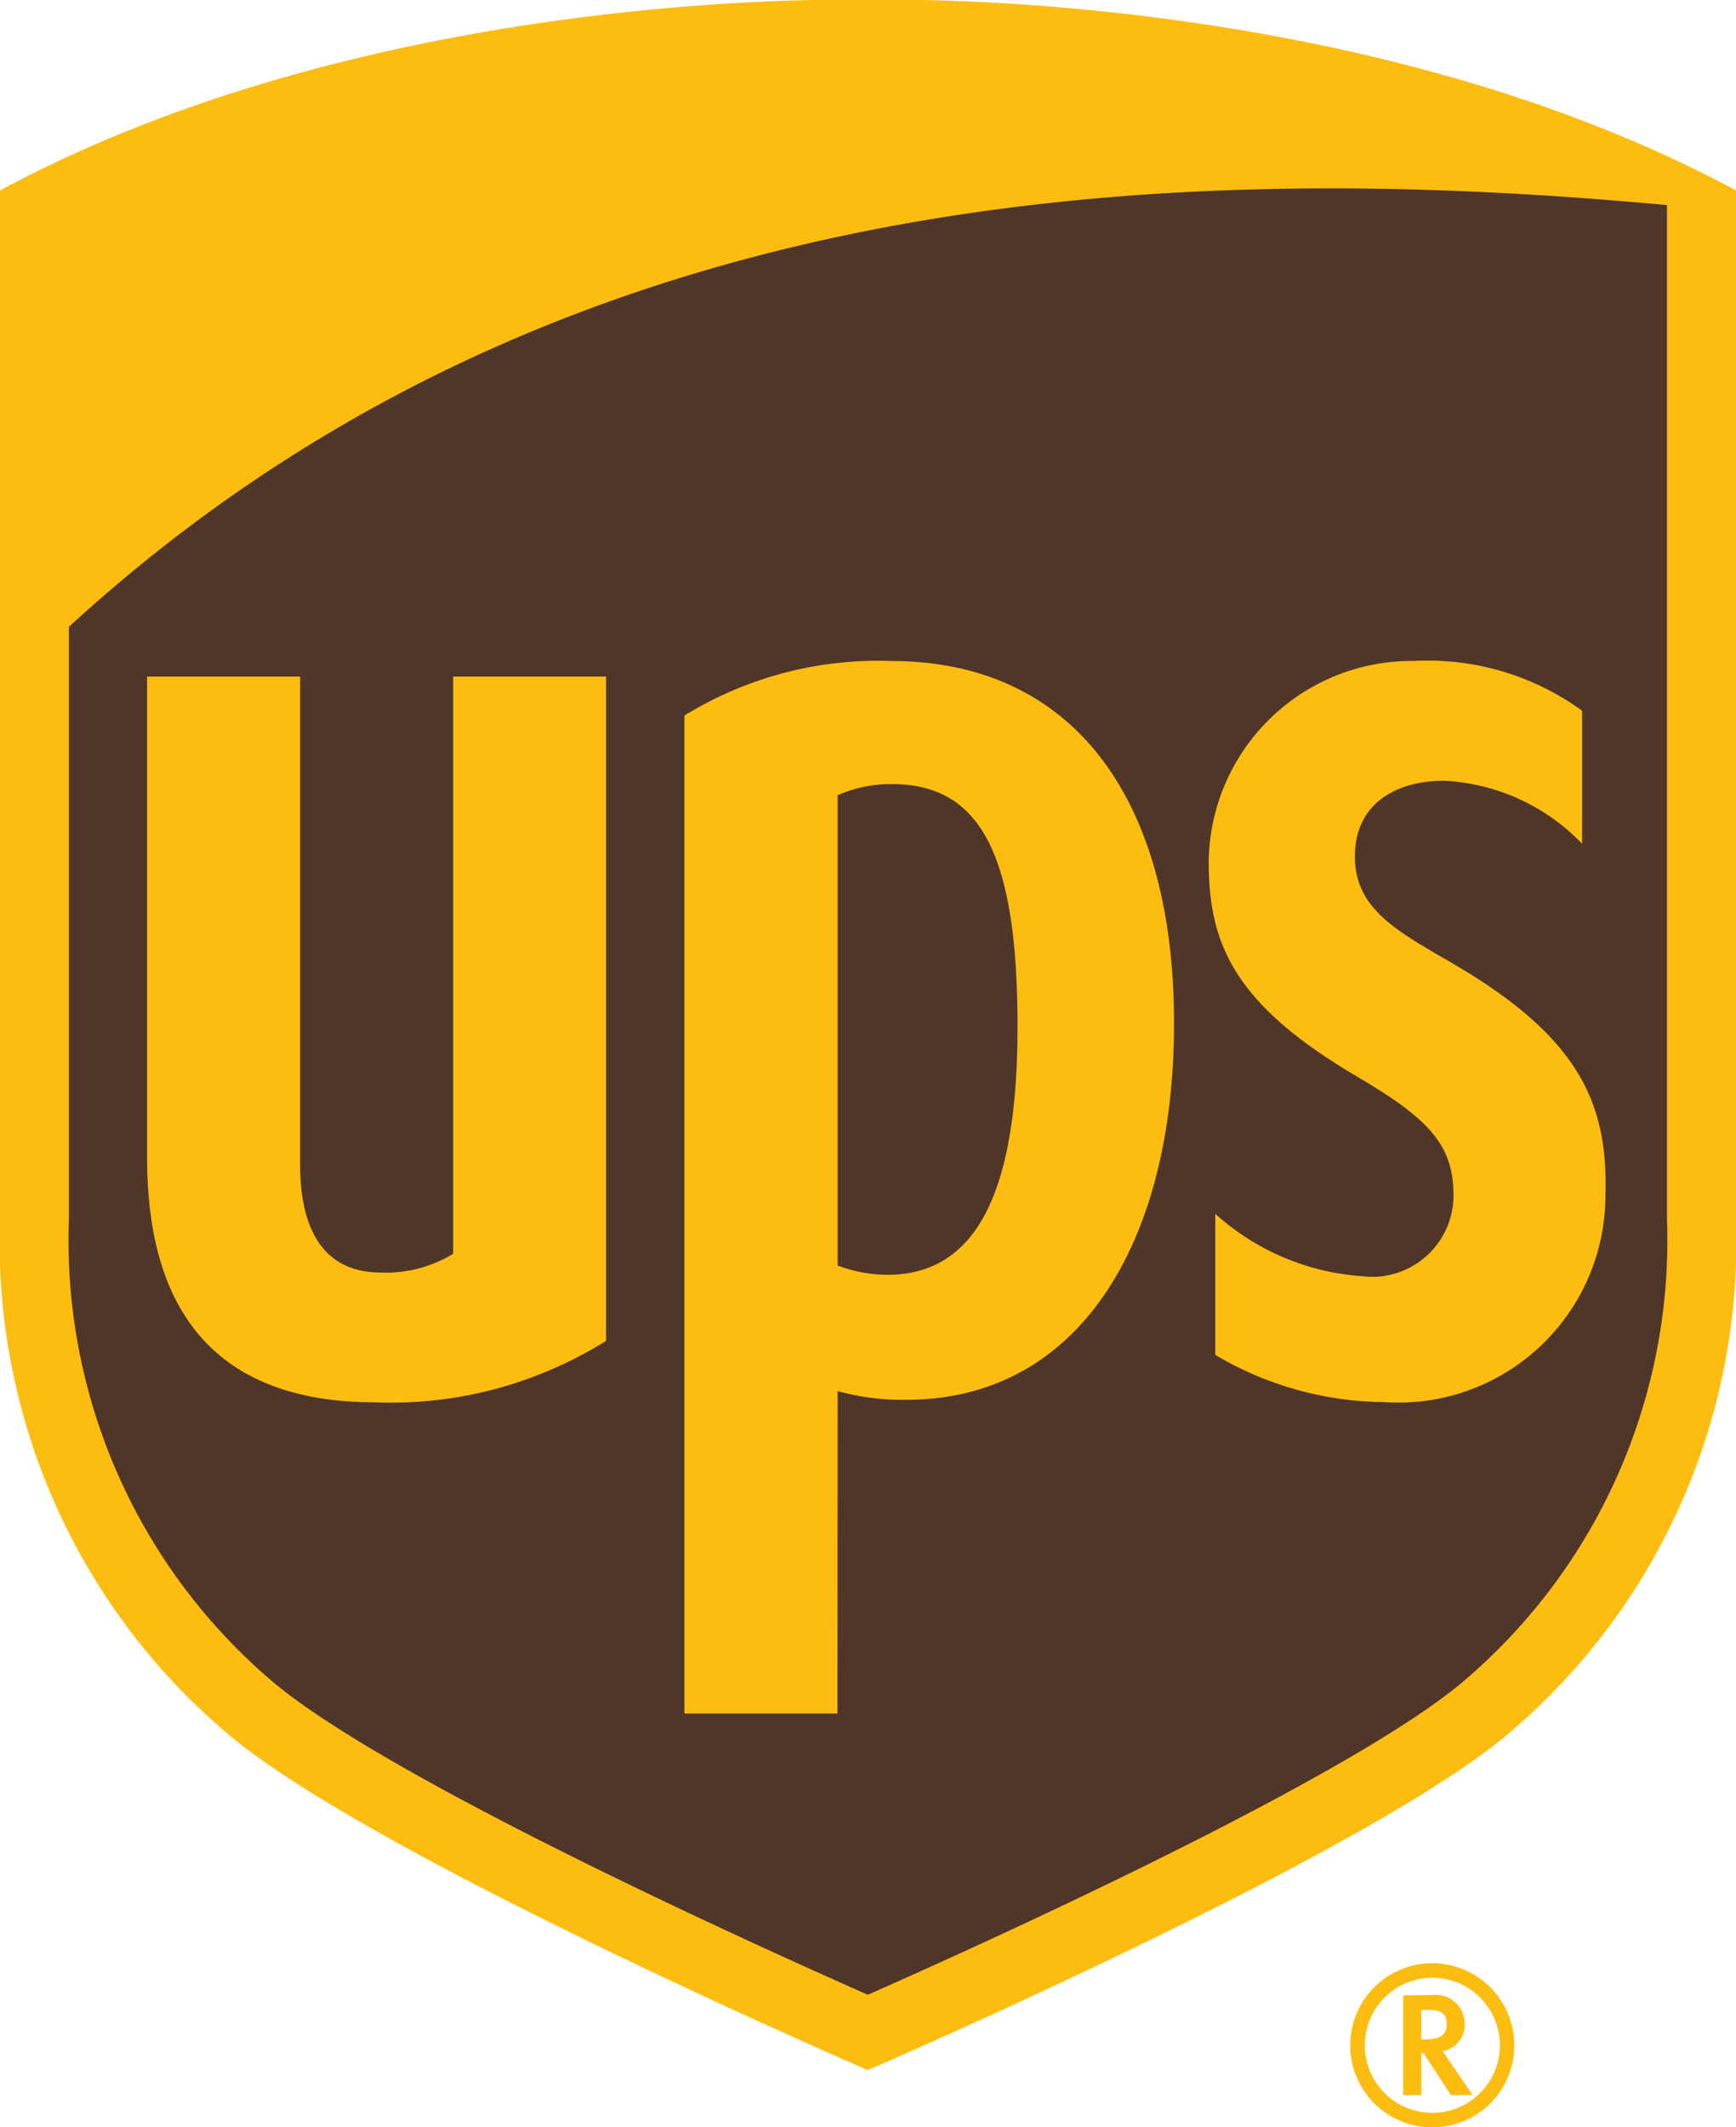
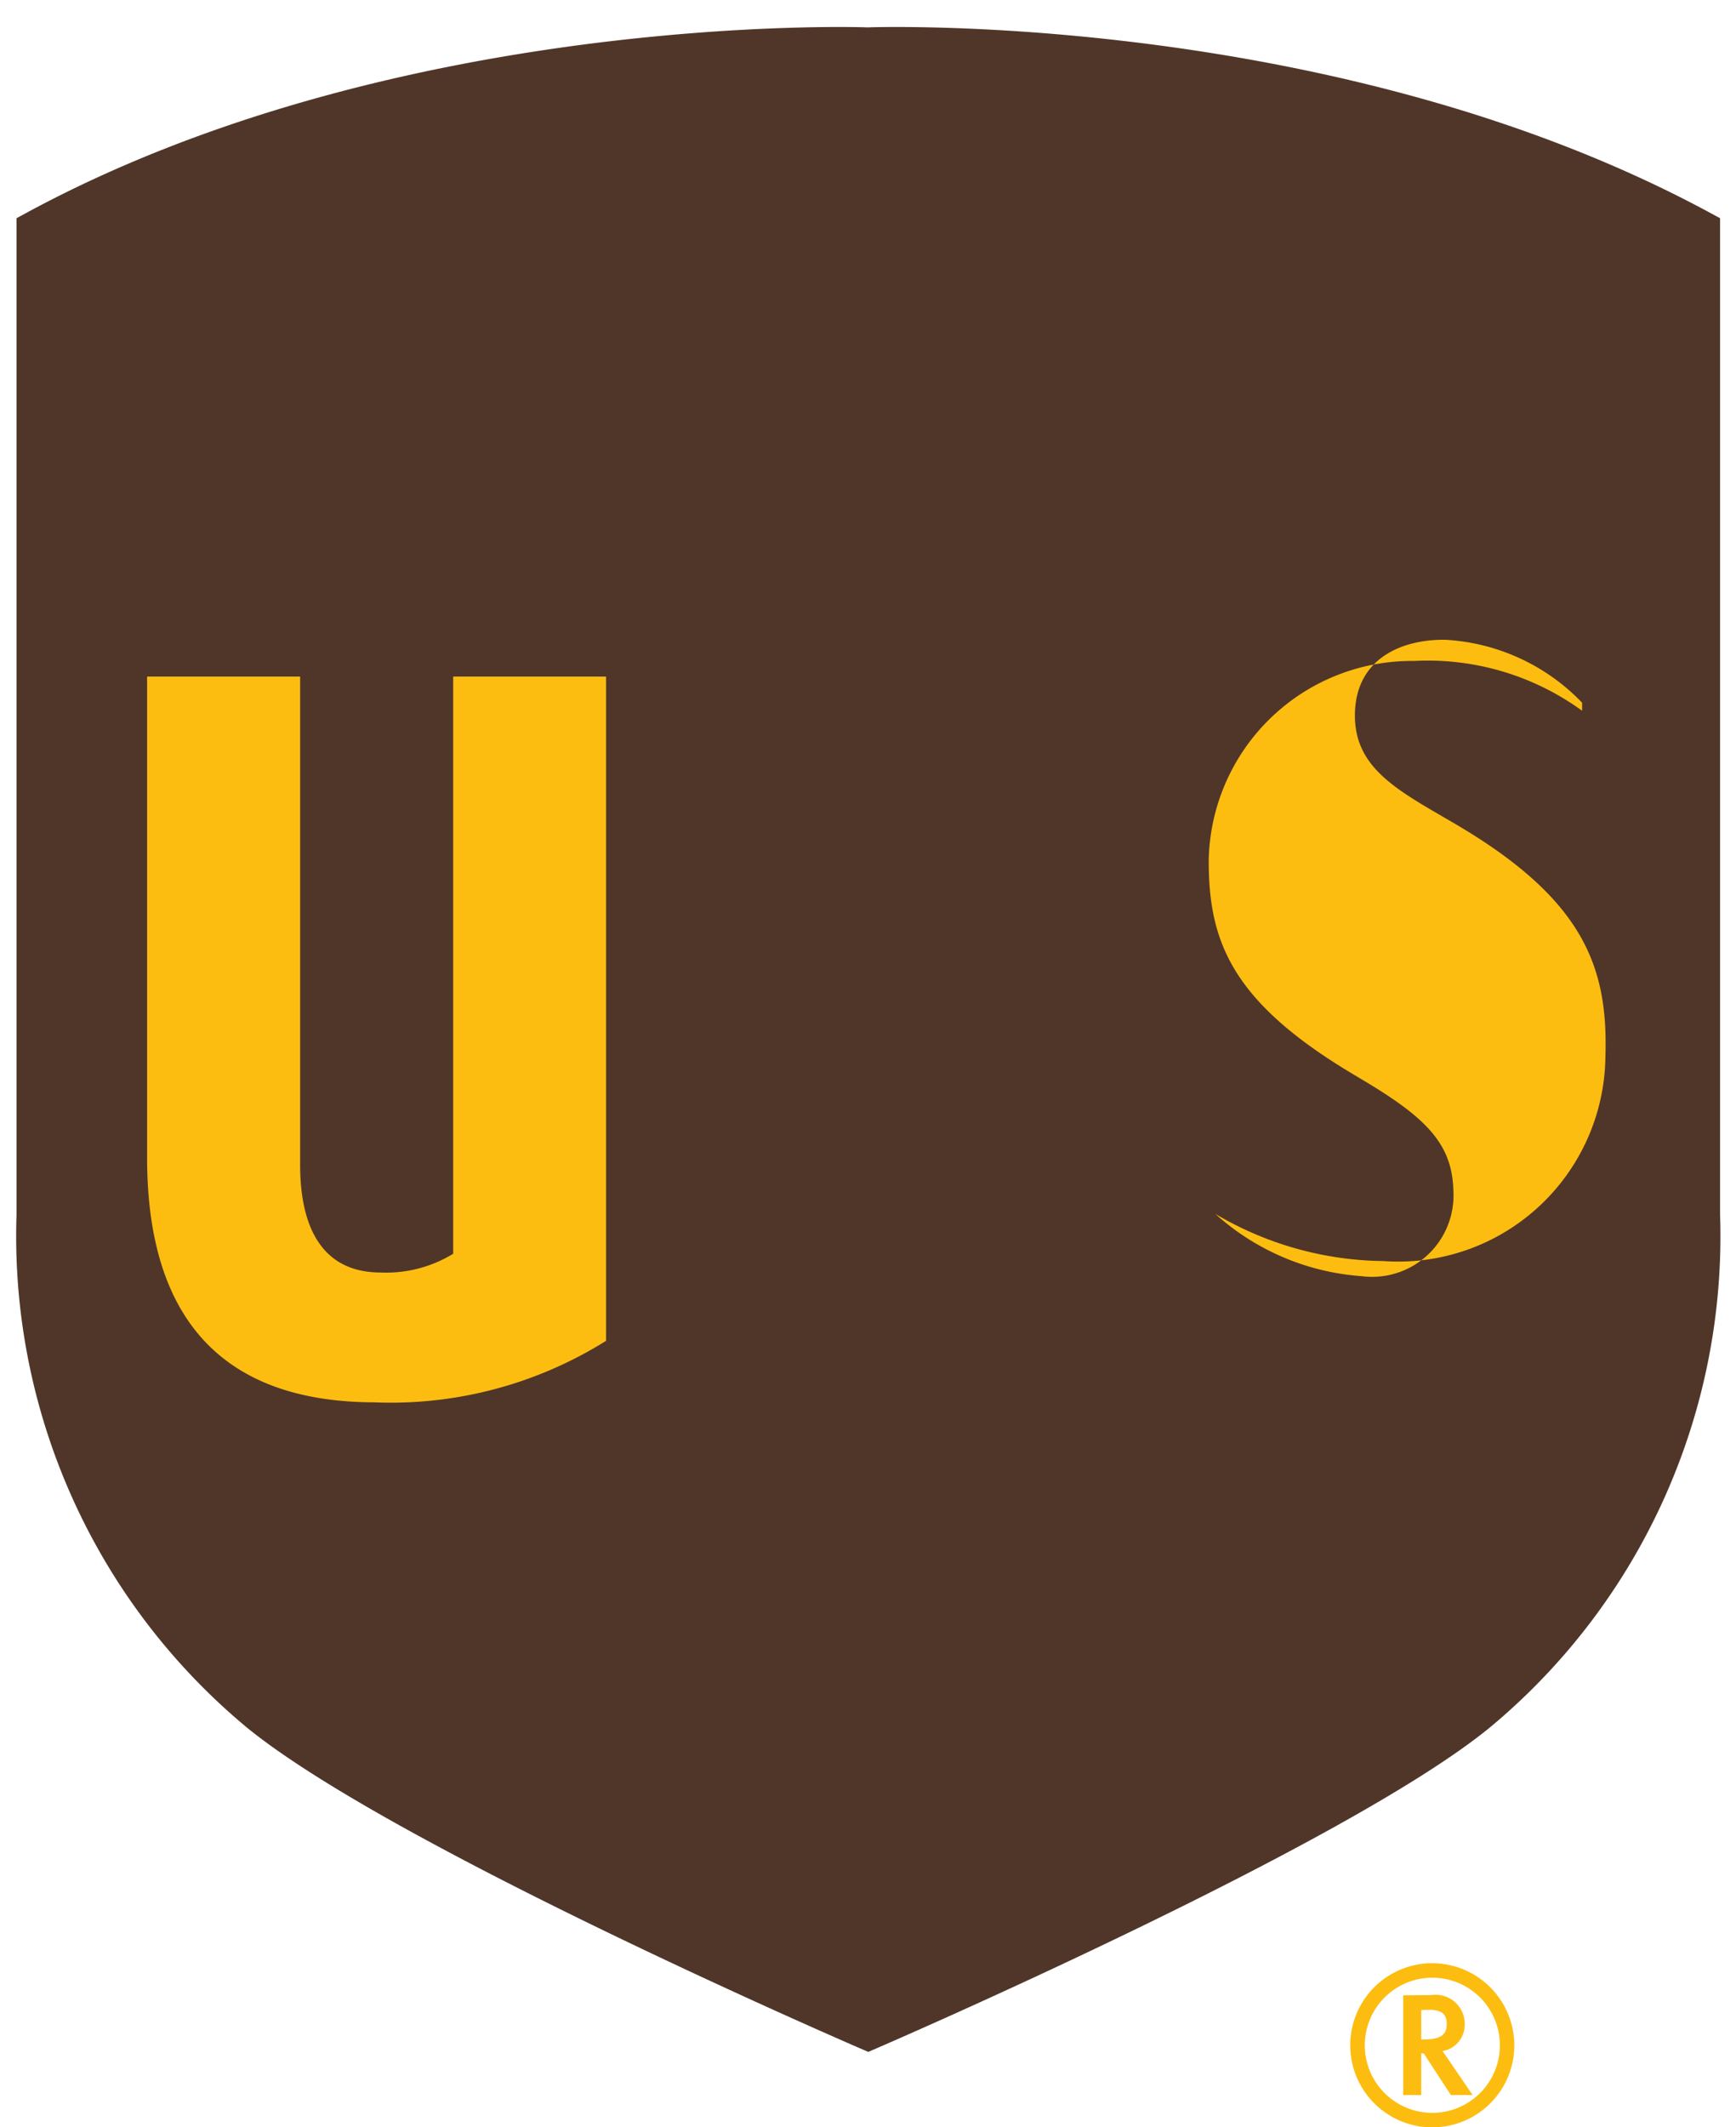
<svg xmlns="http://www.w3.org/2000/svg" width="29.43" height="36.051" viewBox="0 0 29.43 36.051">
  <defs>
    <style>.a{fill:#503629;}.b{fill:#fdbd10;}</style>
  </defs>
  <path class="a" d="M16.592,37.837c.324-.138,8.1-3.5,10.54-5.5a10.82,10.82,0,0,0,3.9-8.686V6.762l-.206-.111C24.6,3.3,16.9,3.517,16.58,3.528c-.3-.011-8-.228-14.223,3.123l-.205.111V23.65a10.826,10.826,0,0,0,3.9,8.686c2.444,2,10.214,5.363,10.537,5.5" transform="translate(-1.872 -3.064)" />
-   <path class="b" d="M14.712,35.081S6.481,31.533,3.938,29.448A10.9,10.9,0,0,1,0,20.669V3.227C6.5-.27,14.712,0,14.712,0S22.93-.27,29.43,3.227V20.669a10.906,10.906,0,0,1-3.94,8.779c-2.543,2.085-10.778,5.633-10.778,5.633M1.168,20.669a9.809,9.809,0,0,0,3.508,7.876c2.06,1.688,8.3,4.493,10.036,5.26,1.738-.767,7.979-3.572,10.036-5.26a9.8,9.8,0,0,0,3.512-7.876V3.476C19.575,2.67,9.3,3.164,1.168,10.623Z" transform="translate(0 0)" />
-   <path class="b" d="M160.256,93.256c1.142.671,1.6,1.113,1.62,1.928a1.38,1.38,0,0,1-1.555,1.446,4.144,4.144,0,0,1-2.482-1.056v2.39a5.7,5.7,0,0,0,2.853.8,3.511,3.511,0,0,0,3.761-3.471c.048-1.514-.371-2.659-2.539-3.933-.969-.568-1.733-.941-1.707-1.887.025-.921.791-1.245,1.525-1.238a3.477,3.477,0,0,1,2.326,1.067V87.048a4.449,4.449,0,0,0-2.848-.844,3.444,3.444,0,0,0-3.482,3.383c0,1.38.389,2.413,2.528,3.668" transform="translate(-137.237 -75.003)" />
-   <path class="b" d="M91.935,98.594a4.145,4.145,0,0,0,1.168.147c2.88,0,4.534-2.595,4.534-6.386s-1.7-6.134-4.8-6.134a6.263,6.263,0,0,0-3.5.924v16.913h2.594Zm0-10.1a2.259,2.259,0,0,1,.92-.187c1.506,0,2.129,1.2,2.129,4.11,0,2.836-.713,4.206-2.207,4.206a2.46,2.46,0,0,1-.842-.156Z" transform="translate(-77.734 -75.019)" />
+   <path class="b" d="M160.256,93.256c1.142.671,1.6,1.113,1.62,1.928a1.38,1.38,0,0,1-1.555,1.446,4.144,4.144,0,0,1-2.482-1.056a5.7,5.7,0,0,0,2.853.8,3.511,3.511,0,0,0,3.761-3.471c.048-1.514-.371-2.659-2.539-3.933-.969-.568-1.733-.941-1.707-1.887.025-.921.791-1.245,1.525-1.238a3.477,3.477,0,0,1,2.326,1.067V87.048a4.449,4.449,0,0,0-2.848-.844,3.444,3.444,0,0,0-3.482,3.383c0,1.38.389,2.413,2.528,3.668" transform="translate(-137.237 -75.003)" />
  <path class="b" d="M23.064,100.553a6.878,6.878,0,0,0,3.911-1.043V88.253H24.384v9.781a2.173,2.173,0,0,1-1.228.318c-1.189,0-1.367-1.091-1.367-1.826V88.253H19.195v8.156c0,2.751,1.3,4.143,3.869,4.143" transform="translate(-16.701 -76.787)" />
  <path class="b" d="M183.1,260.267v1.691h.306v-.706h.042c.023.034.46.706.46.706h.369l-.509-.745a.45.45,0,0,0,.375-.449.493.493,0,0,0-.563-.5Zm.445.247c.259,0,.293.127.293.238,0,.159-.067.265-.394.265h-.038v-.5Z" transform="translate(-159.312 -226.454)" />
  <path class="b" d="M178.733,257.479a1.145,1.145,0,1,1-1.147-1.147,1.145,1.145,0,0,1,1.147,1.147m-1.147-1.393a1.391,1.391,0,1,0,1.392,1.393,1.394,1.394,0,0,0-1.392-1.393" transform="translate(-153.306 -222.816)" />
</svg>